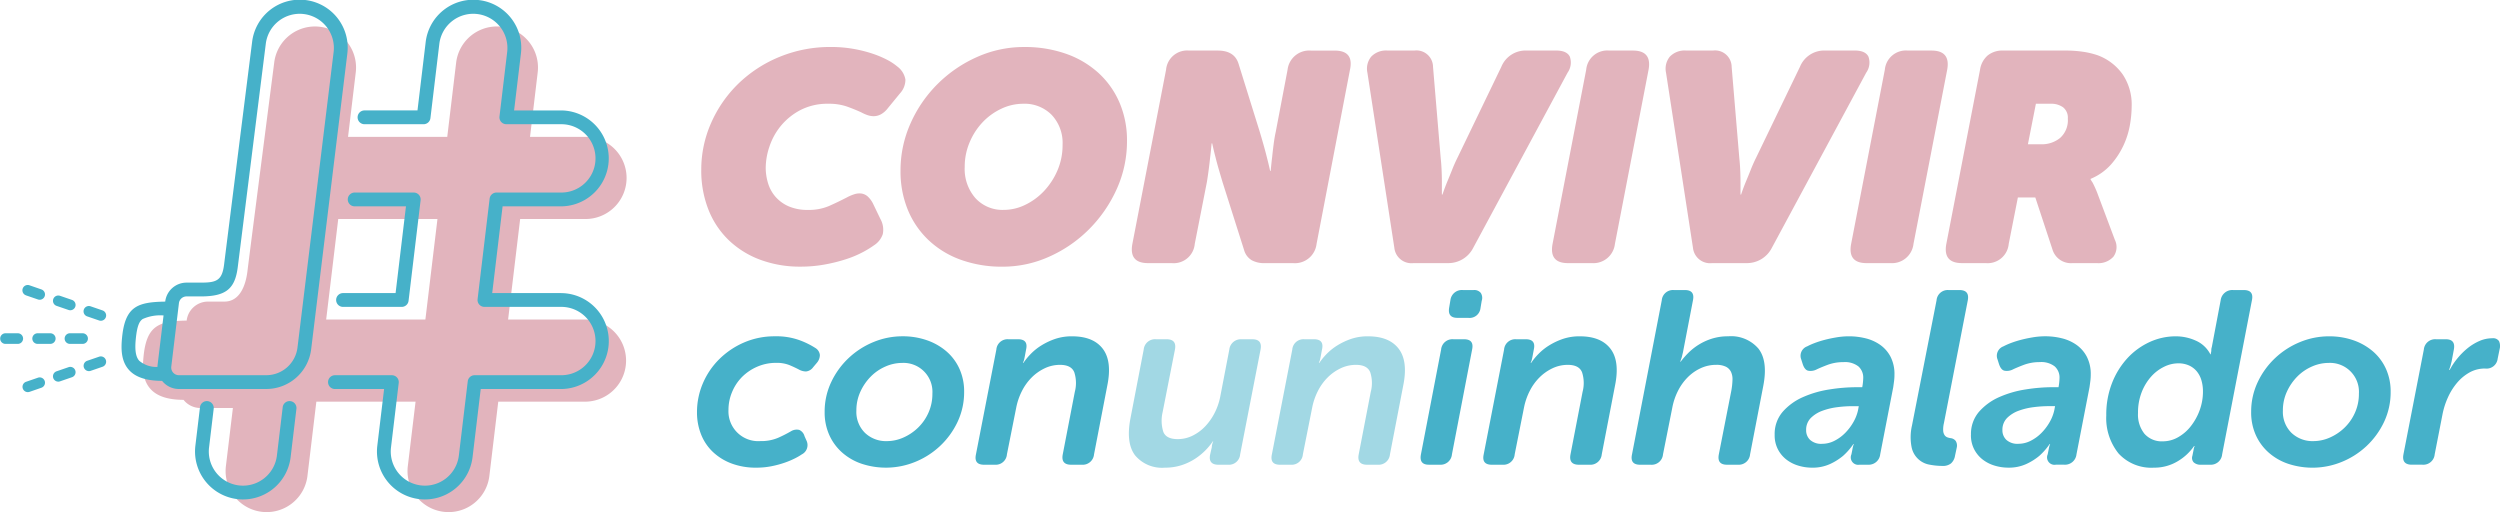
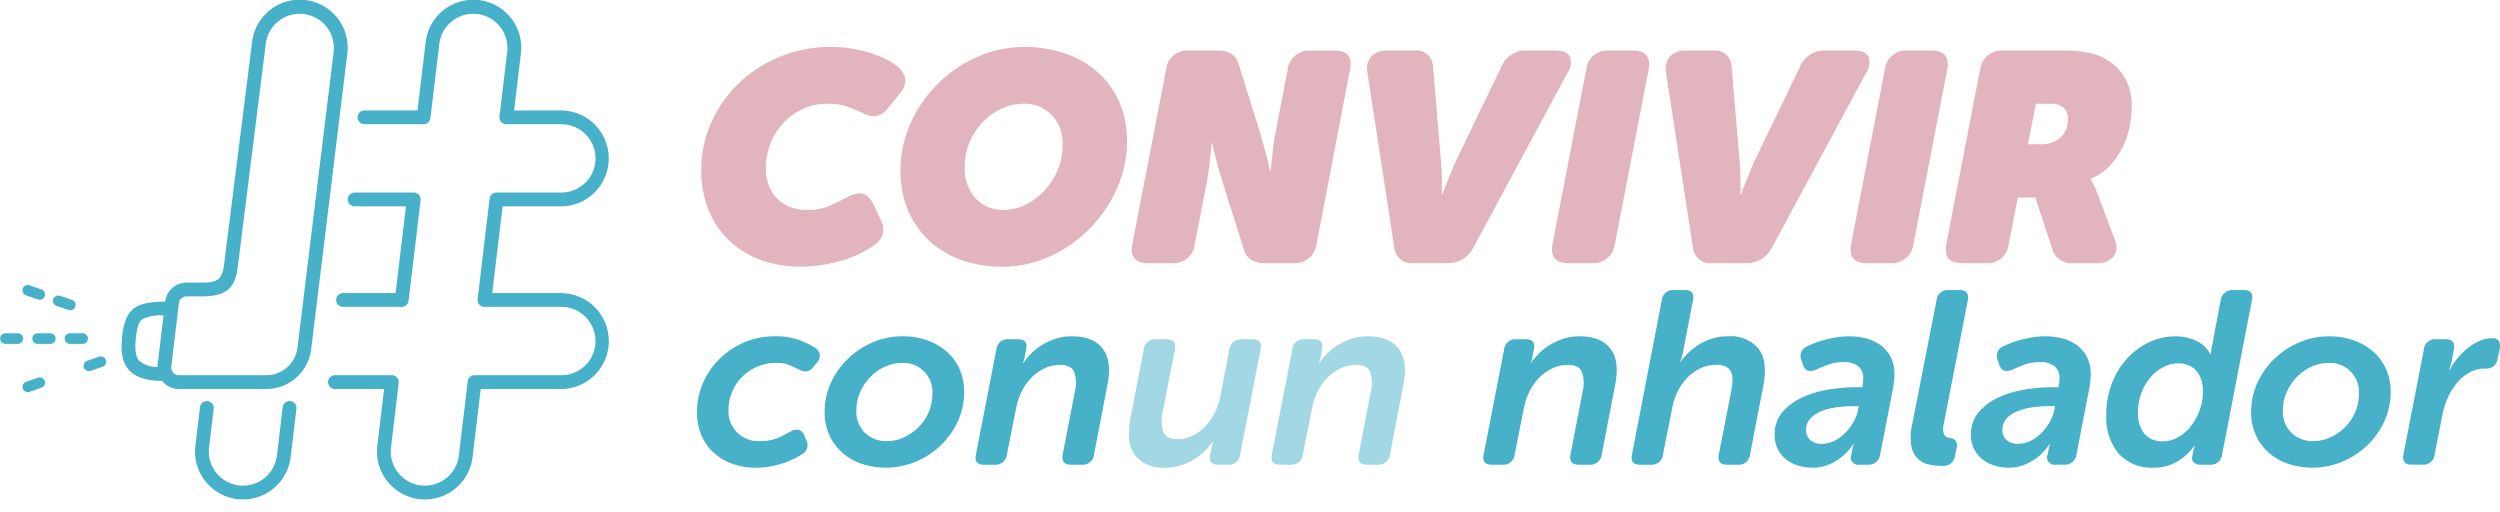
<svg xmlns="http://www.w3.org/2000/svg" width="390.552" height="80" viewBox="0 0 390.552 80">
  <g id="Group_16401" data-name="Group 16401" transform="translate(-36.621 784)">
-     <path id="Path_13201" data-name="Path 13201" d="M86.49,49.013H74.476l1.883-15.706H86.49a6.415,6.415,0,1,0,0-12.829H77.9L79.1,10.406a6.415,6.415,0,1,0-12.74-1.527l-1.39,11.6h-15.5l1.207-10.071a6.415,6.415,0,1,0-12.74-1.527S34.2,37.845,33.751,41.5c-.261,2.115-1.15,4.708-3.593,4.708H27.59a3.353,3.353,0,0,0-3.327,2.951l0,.017c-4.394.065-6.272.79-6.744,5.651-.167,1.711-.167,3.65,1.1,5.042,1.024,1.129,2.713,1.681,5.161,1.69.038.047.073.1.114.142A3.352,3.352,0,0,0,26.4,62.83h5.083L30.39,71.915a6.415,6.415,0,0,0,12.74,1.527l1.39-11.6h15.5L58.809,71.915a6.415,6.415,0,0,0,12.74,1.527l1.39-11.6H86.49a6.415,6.415,0,0,0,0-12.831m-24.936,0h-15.5L47.94,33.307h15.5Z" transform="translate(41.521 -783.093)" fill="#e2b4bd" />
    <path id="Path_13202" data-name="Path 13202" d="M85.521,24.946a17.945,17.945,0,0,1,1.547-7.367,19.506,19.506,0,0,1,4.249-6.121,20.253,20.253,0,0,1,6.42-4.18,20.773,20.773,0,0,1,8.06-1.547,19.831,19.831,0,0,1,3.395.277,20.972,20.972,0,0,1,2.934.716,15.706,15.706,0,0,1,2.356.97,8.9,8.9,0,0,1,1.663,1.086,3.208,3.208,0,0,1,1.269,2.055,3.159,3.159,0,0,1-.854,2.148l-1.893,2.31a3.481,3.481,0,0,1-1.108.97,2.424,2.424,0,0,1-1.085.278,3,3,0,0,1-1.04-.186,6.423,6.423,0,0,1-.924-.415q-1.109-.507-2.287-.924a8.548,8.548,0,0,0-2.84-.416,9.159,9.159,0,0,0-4.389.993,9.91,9.91,0,0,0-3.048,2.471A10.08,10.08,0,0,0,96.167,21.3a10.516,10.516,0,0,0-.578,3.279,8.3,8.3,0,0,0,.37,2.449,5.746,5.746,0,0,0,1.177,2.124,5.839,5.839,0,0,0,2.056,1.478,7.371,7.371,0,0,0,3,.555,8.05,8.05,0,0,0,3.256-.6q1.362-.6,2.794-1.34a6.942,6.942,0,0,1,1.179-.507,2.556,2.556,0,0,1,1.108-.117,1.9,1.9,0,0,1,.993.462A3.849,3.849,0,0,1,112.4,30.3l1.109,2.308a3.414,3.414,0,0,1,.369,2.356,3.332,3.332,0,0,1-1.385,1.755,15.048,15.048,0,0,1-1.825,1.109,16.27,16.27,0,0,1-2.632,1.085,25.422,25.422,0,0,1-3.279.808,20.8,20.8,0,0,1-3.719.324,17.73,17.73,0,0,1-6.328-1.086,14.235,14.235,0,0,1-4.919-3.072,13.449,13.449,0,0,1-3.164-4.781,16.6,16.6,0,0,1-1.108-6.165" transform="translate(60.653 -782.39)" fill="#e2b4bd" />
    <path id="Path_13203" data-name="Path 13203" d="M125.8,40.05a18.827,18.827,0,0,1-6.651-1.109,14.406,14.406,0,0,1-5.034-3.118,13.659,13.659,0,0,1-3.187-4.733,15.792,15.792,0,0,1-1.109-6.005,18.011,18.011,0,0,1,1.571-7.436,20.228,20.228,0,0,1,4.25-6.167,20.473,20.473,0,0,1,6.165-4.2,17.862,17.862,0,0,1,7.321-1.547,19.283,19.283,0,0,1,6.629,1.085,14.742,14.742,0,0,1,5.08,3.049,13.451,13.451,0,0,1,3.233,4.642,14.922,14.922,0,0,1,1.131,5.866,18.1,18.1,0,0,1-1.617,7.576,21.15,21.15,0,0,1-4.318,6.259,20.609,20.609,0,0,1-6.213,4.272A17.606,17.606,0,0,1,125.8,40.05M128.992,14.6a7.956,7.956,0,0,0-3.395.762,9.69,9.69,0,0,0-2.91,2.079,10.365,10.365,0,0,0-2.055,3.14,9.748,9.748,0,0,0-.785,3.9,6.9,6.9,0,0,0,1.686,4.874,5.726,5.726,0,0,0,4.411,1.824,7.67,7.67,0,0,0,3.349-.785,9.957,9.957,0,0,0,2.934-2.148,11.045,11.045,0,0,0,2.1-3.21,9.926,9.926,0,0,0,.808-4.019,6.384,6.384,0,0,0-1.71-4.688,5.956,5.956,0,0,0-4.434-1.732" transform="translate(67.482 -782.39)" fill="#e2b4bd" />
    <path id="Path_13204" data-name="Path 13204" d="M143.378,9.167a3.306,3.306,0,0,1,3.6-3h4.481q2.584,0,3.233,2.033l3.324,10.669q.277.924.579,1.987t.53,1.986q.277,1.063.507,2.125h.092q.094-1.109.232-2.217c.063-.616.14-1.277.232-1.987s.2-1.339.323-1.893l1.847-9.7a3.4,3.4,0,0,1,3.65-3h3.7q3.046,0,2.4,3l-5.22,27.206a3.4,3.4,0,0,1-3.65,3h-4.481a4.011,4.011,0,0,1-2.01-.462,2.687,2.687,0,0,1-1.176-1.571L152.2,26.719q-.275-.924-.578-1.964t-.53-1.962q-.277-1.063-.507-2.124h-.092q-.094,1.107-.232,2.216-.094.924-.232,1.964c-.091.692-.184,1.316-.275,1.87l-1.895,9.654a3.3,3.3,0,0,1-3.6,3h-3.7q-3,0-2.445-3Z" transform="translate(75.407 -782.268)" fill="#e2b4bd" />
    <path id="Path_13205" data-name="Path 13205" d="M166.769,9.628a2.973,2.973,0,0,1,.6-2.517,3.2,3.2,0,0,1,2.54-.947h4.2a2.588,2.588,0,0,1,2.91,2.54l1.2,14.273q.092.832.138,1.824t.046,1.87v1.987h.094q.323-.97.738-1.987.371-.876.764-1.87t.807-1.824L187.693,8.7a4.089,4.089,0,0,1,3.88-2.54h4.665q1.662,0,2.147.947a2.738,2.738,0,0,1-.346,2.517L183.306,36.972a4.358,4.358,0,0,1-3.972,2.4h-5.358a2.69,2.69,0,0,1-3-2.4Z" transform="translate(83.47 -782.268)" fill="#e2b4bd" />
    <path id="Path_13206" data-name="Path 13206" d="M194.614,9.167a3.307,3.307,0,0,1,3.6-3h3.694q3,0,2.448,3L199.1,36.373a3.379,3.379,0,0,1-3.6,3h-3.741q-2.957,0-2.4-3Z" transform="translate(89.804 -782.268)" fill="#e2b4bd" />
    <path id="Path_13207" data-name="Path 13207" d="M203.187,9.628a2.973,2.973,0,0,1,.6-2.517,3.2,3.2,0,0,1,2.54-.947h4.2a2.588,2.588,0,0,1,2.91,2.54l1.2,14.273q.092.832.138,1.824t.046,1.87v1.987h.094q.323-.97.738-1.987.371-.876.764-1.87t.807-1.824L224.111,8.7a4.089,4.089,0,0,1,3.88-2.54h4.665q1.662,0,2.147.947a2.738,2.738,0,0,1-.346,2.517L219.724,36.972a4.358,4.358,0,0,1-3.972,2.4h-5.358a2.69,2.69,0,0,1-3-2.4Z" transform="translate(93.703 -782.268)" fill="#e2b4bd" />
    <path id="Path_13208" data-name="Path 13208" d="M231.032,9.167a3.307,3.307,0,0,1,3.6-3h3.694q3,0,2.448,3l-5.265,27.206a3.379,3.379,0,0,1-3.6,3h-3.741q-2.957,0-2.4-3Z" transform="translate(100.038 -782.268)" fill="#e2b4bd" />
    <path id="Path_13209" data-name="Path 13209" d="M242.642,9.167a3.657,3.657,0,0,1,1.2-2.24,3.645,3.645,0,0,1,2.4-.762h9.792a18.469,18.469,0,0,1,2.656.184,12.756,12.756,0,0,1,2.333.555,8.3,8.3,0,0,1,3.9,2.98,8.436,8.436,0,0,1,1.409,4.965,17.631,17.631,0,0,1-.278,2.955,12.723,12.723,0,0,1-1.016,3.21,12.349,12.349,0,0,1-1.962,2.98,8.748,8.748,0,0,1-3.165,2.217V26.3c.094.155.2.323.324.507a16.449,16.449,0,0,1,.693,1.524l2.772,7.39a2.571,2.571,0,0,1-.209,2.634,3.137,3.137,0,0,1-2.609,1.016H257.1a3.006,3.006,0,0,1-3.141-2.125L251.28,29.12h-2.726l-1.431,7.252a3.306,3.306,0,0,1-3.6,3h-3.7q-3,0-2.447-3ZM252.2,20.806a4.488,4.488,0,0,0,2.957-.993,3.7,3.7,0,0,0,1.2-3.026,2.048,2.048,0,0,0-.739-1.755,3.153,3.153,0,0,0-1.939-.555h-2.31l-1.248,6.328Z" transform="translate(103.301 -782.268)" fill="#e2b4bd" />
    <path id="Path_13210" data-name="Path 13210" d="M38.682,48.921a1.077,1.077,0,0,0-1.2.942l-.907,7.559a5.337,5.337,0,0,1-10.6-1.271l.724-6.032a1.077,1.077,0,1,0-2.139-.256l-.724,6.032a7.5,7.5,0,0,0,6.547,8.33,7.621,7.621,0,0,0,.9.054,7.5,7.5,0,0,0,7.434-6.6l.906-7.559a1.077,1.077,0,0,0-.942-1.2" transform="translate(43.305 -770.255)" fill="#46b1c9" />
    <path id="Path_13211" data-name="Path 13211" d="M76.451,45.787h-10.8l1.624-13.55h9.176a7.493,7.493,0,0,0,0-14.985h-7.38l1.063-8.866A7.493,7.493,0,1,0,55.255,6.6L53.978,17.251H45.7a1.077,1.077,0,1,0,0,2.155h9.233A1.078,1.078,0,0,0,56,18.457l1.39-11.6a5.337,5.337,0,1,1,10.6,1.271L66.787,18.2a1.078,1.078,0,0,0,1.07,1.205h8.594a5.337,5.337,0,1,1,0,10.675H66.319a1.08,1.08,0,0,0-1.071.949L63.367,46.736a1.076,1.076,0,0,0,1.07,1.205H76.451a5.338,5.338,0,0,1,0,10.676H62.9a1.078,1.078,0,0,0-1.07.949l-1.39,11.6a5.337,5.337,0,1,1-10.6-1.271l1.207-10.071a1.076,1.076,0,0,0-1.07-1.205H41.084a1.077,1.077,0,1,0,0,2.155h7.678L47.7,69.638a7.493,7.493,0,0,0,6.547,8.332,7.58,7.58,0,0,0,.9.053,7.5,7.5,0,0,0,7.434-6.6l1.277-10.649h12.6a7.493,7.493,0,0,0,0-14.985" transform="translate(47.863 -784)" fill="#46b1c9" />
    <path id="Path_13212" data-name="Path 13212" d="M43.887,25.638H51.9L50.28,39.188H42.071a1.078,1.078,0,0,0,0,2.156h9.166a1.078,1.078,0,0,0,1.07-.951l1.882-15.705a1.078,1.078,0,0,0-1.07-1.207H43.887a1.078,1.078,0,0,0,0,2.156" transform="translate(48.14 -777.401)" fill="#46b1c9" />
    <path id="Path_13213" data-name="Path 13213" d="M7.578,41.472a.83.83,0,0,0-.83-.83H4.772a.83.83,0,1,0,0,1.66H6.748a.83.83,0,0,0,.83-.83" transform="translate(37.728 -772.579)" fill="#46b1c9" />
    <path id="Path_13214" data-name="Path 13214" d="M11.52,41.472a.831.831,0,0,0-.83-.83H8.713a.83.83,0,1,0,0,1.66H10.69a.831.831,0,0,0,.83-.83" transform="translate(38.836 -772.579)" fill="#46b1c9" />
    <path id="Path_13215" data-name="Path 13215" d="M2.805,40.642H.83a.831.831,0,0,0,0,1.661H2.805a.831.831,0,0,0,0-1.661" transform="translate(36.621 -772.579)" fill="#46b1c9" />
    <path id="Path_13216" data-name="Path 13216" d="M12.618,43.509l-1.868.642a.831.831,0,0,0,.539,1.572l1.868-.643a.83.83,0,1,0-.539-1.571" transform="translate(39.484 -771.786)" fill="#46b1c9" />
-     <path id="Path_13217" data-name="Path 13217" d="M8.891,44.789l-1.869.642a.831.831,0,0,0,.27,1.617A.818.818,0,0,0,7.561,47l1.869-.643a.83.83,0,1,0-.539-1.571" transform="translate(38.437 -771.427)" fill="#46b1c9" />
    <path id="Path_13218" data-name="Path 13218" d="M5.163,46.07,3.3,46.712a.831.831,0,0,0,.539,1.572L5.7,47.64a.83.83,0,1,0-.539-1.571" transform="translate(37.389 -771.067)" fill="#46b1c9" />
-     <path id="Path_13219" data-name="Path 13219" d="M13.158,38.007l-1.868-.642a.83.83,0,1,0-.541,1.571l1.869.642a.83.83,0,0,0,.539-1.571" transform="translate(39.484 -773.513)" fill="#46b1c9" />
    <path id="Path_13220" data-name="Path 13220" d="M7.022,37.655l1.869.642a.83.83,0,1,0,.539-1.571l-1.869-.642a.83.83,0,0,0-.539,1.571" transform="translate(38.437 -773.873)" fill="#46b1c9" />
    <path id="Path_13221" data-name="Path 13221" d="M3.294,36.375l1.868.642A.83.83,0,1,0,5.7,35.446L3.833,34.8a.83.83,0,0,0-.539,1.571" transform="translate(37.389 -774.233)" fill="#46b1c9" />
    <path id="Path_13222" data-name="Path 13222" d="M50.094,8.385A7.493,7.493,0,1,0,35.215,6.6s-4.1,32.53-4.377,34.763c-.314,2.517-1.258,2.789-3.652,2.789H24.974a3.352,3.352,0,0,0-3.327,2.951v.015c-4.4.065-6.273.792-6.746,5.651-.167,1.713-.167,3.65,1.1,5.043,1.024,1.127,2.713,1.679,5.161,1.688.038.047.073.1.114.142a3.354,3.354,0,0,0,2.507,1.127H37.434a7.072,7.072,0,0,0,7.012-6.209ZM20.452,57.023c-.012.1-.017.2-.02.3a4.143,4.143,0,0,1-2.837-.958c-.548-.6-.719-1.649-.55-3.386.209-2.143.583-2.8,1.081-3.14a6.707,6.707,0,0,1,3.259-.56ZM42.307,54.3a4.914,4.914,0,0,1-4.873,4.314H23.78a1.193,1.193,0,0,1-1.187-1.337l1.194-9.916a1.2,1.2,0,0,1,1.187-1.054h2.212c3.954,0,5.366-1.184,5.791-4.571L37.355,6.858a5.337,5.337,0,0,1,10.6,1.271Z" transform="translate(40.786 -784)" fill="#46b1c9" />
    <path id="Path_13223" data-name="Path 13223" d="M85,52.887a11.4,11.4,0,0,1,.922-4.535,11.814,11.814,0,0,1,2.575-3.785,12.562,12.562,0,0,1,3.862-2.594,11.965,11.965,0,0,1,4.823-.961,10.575,10.575,0,0,1,3.958.653,12.721,12.721,0,0,1,2.383,1.191,1.45,1.45,0,0,1,.673,1.076,1.888,1.888,0,0,1-.442,1.191l-.615.73a1.569,1.569,0,0,1-1.114.653,2.365,2.365,0,0,1-1.114-.307q-.653-.346-1.48-.692a5.343,5.343,0,0,0-2.056-.346,7.3,7.3,0,0,0-3,.615,7.6,7.6,0,0,0-2.363,1.614,7.3,7.3,0,0,0-1.537,2.344,7.165,7.165,0,0,0-.557,2.767,4.657,4.657,0,0,0,5,4.881,6.709,6.709,0,0,0,2.767-.519,20.469,20.469,0,0,0,2-1.018,1.709,1.709,0,0,1,1.287-.211,1.488,1.488,0,0,1,.826.98l.307.692a1.621,1.621,0,0,1-.73,2.152,9.2,9.2,0,0,1-1.057.615,13.016,13.016,0,0,1-1.595.673,15.319,15.319,0,0,1-2.056.557,12.034,12.034,0,0,1-2.4.231A10.758,10.758,0,0,1,90.4,60.88a8.656,8.656,0,0,1-2.921-1.806,7.645,7.645,0,0,1-1.845-2.748A9.224,9.224,0,0,1,85,52.887" transform="translate(60.506 -772.475)" fill="#46b1c9" />
    <path id="Path_13224" data-name="Path 13224" d="M100.567,52.848a10.776,10.776,0,0,1,1.038-4.708,12.416,12.416,0,0,1,2.748-3.766,12.62,12.62,0,0,1,3.881-2.479,11.769,11.769,0,0,1,4.477-.884,11.427,11.427,0,0,1,3.881.634,9.372,9.372,0,0,1,3.055,1.768,7.846,7.846,0,0,1,2,2.729,8.54,8.54,0,0,1,.711,3.516,10.86,10.86,0,0,1-1.038,4.746,12.416,12.416,0,0,1-2.748,3.766,12.559,12.559,0,0,1-3.9,2.479,12.072,12.072,0,0,1-8.339.269,8.884,8.884,0,0,1-3.055-1.768,8.039,8.039,0,0,1-2-2.748,8.615,8.615,0,0,1-.711-3.555m4.957-.231A4.588,4.588,0,0,0,106.87,56.1a4.746,4.746,0,0,0,3.42,1.287,6.345,6.345,0,0,0,2.575-.557,7.78,7.78,0,0,0,2.287-1.537,7.478,7.478,0,0,0,1.633-2.344,7.164,7.164,0,0,0,.615-2.978,4.519,4.519,0,0,0-4.727-4.8,6.48,6.48,0,0,0-2.594.557,7.318,7.318,0,0,0-2.287,1.556,8.2,8.2,0,0,0-1.633,2.363,6.979,6.979,0,0,0-.634,2.978" transform="translate(64.881 -772.475)" fill="#46b1c9" />
    <path id="Path_13225" data-name="Path 13225" d="M122.22,43.087a1.755,1.755,0,0,1,1.883-1.614h1.5q1.614,0,1.268,1.576l-.231,1.23q-.038.192-.077.346t-.077.269a2.108,2.108,0,0,0-.115.269h.077a10.082,10.082,0,0,1,1.172-1.422,8.721,8.721,0,0,1,1.672-1.326,10.547,10.547,0,0,1,2.133-1,8.05,8.05,0,0,1,2.632-.4q3.3,0,4.785,1.941t.711,5.745l-2.075,10.76a1.776,1.776,0,0,1-1.922,1.614H133.9q-1.614,0-1.307-1.614l1.883-9.761a5.453,5.453,0,0,0-.077-3.055q-.461-1.172-2.229-1.172a5.529,5.529,0,0,0-2.4.538,7.306,7.306,0,0,0-2.037,1.441,8.179,8.179,0,0,0-1.518,2.114,9.858,9.858,0,0,0-.884,2.556l-1.46,7.34a1.756,1.756,0,0,1-1.883,1.614H120.3q-1.614,0-1.268-1.614Z" transform="translate(70.052 -772.475)" fill="#46b1c9" />
    <path id="Path_13226" data-name="Path 13226" d="M139.985,42.986a1.776,1.776,0,0,1,1.922-1.614h1.652q1.614,0,1.307,1.614l-1.922,9.761a5.849,5.849,0,0,0,.1,3.074q.442,1.153,2.248,1.153a5.2,5.2,0,0,0,2.325-.538A6.923,6.923,0,0,0,149.573,55a8.922,8.922,0,0,0,1.48-2.094,9.61,9.61,0,0,0,.884-2.536l1.422-7.379a1.806,1.806,0,0,1,1.922-1.614h1.691q1.576,0,1.268,1.614l-3.19,16.371a1.756,1.756,0,0,1-1.883,1.614h-1.5q-1.614,0-1.307-1.576l.269-1.191a1.429,1.429,0,0,1,.038-.346q.038-.154.077-.269a.854.854,0,0,1,.115-.269h-.077a9.937,9.937,0,0,1-1.153,1.4A9.555,9.555,0,0,1,148,60.049a8.936,8.936,0,0,1-2.114,1,8.291,8.291,0,0,1-2.594.384,5.466,5.466,0,0,1-4.65-1.922q-1.46-1.921-.73-5.765Z" transform="translate(75.306 -772.374)" fill="#a2d8e4" />
    <rect id="Rectangle_15705" data-name="Rectangle 15705" width="20.623" height="20.06" transform="translate(212.972 -731.002)" fill="none" />
    <path id="Path_13227" data-name="Path 13227" d="M158.309,43.087a1.755,1.755,0,0,1,1.883-1.614h1.5q1.614,0,1.268,1.576l-.231,1.23q-.038.192-.077.346t-.077.269a2.111,2.111,0,0,0-.115.269h.077a10.081,10.081,0,0,1,1.172-1.422,8.721,8.721,0,0,1,1.672-1.326,10.547,10.547,0,0,1,2.133-1,8.05,8.05,0,0,1,2.632-.4q3.3,0,4.785,1.941t.711,5.745l-2.075,10.76a1.776,1.776,0,0,1-1.922,1.614h-1.652q-1.614,0-1.307-1.614l1.883-9.761a5.453,5.453,0,0,0-.077-3.055q-.461-1.172-2.229-1.172a5.529,5.529,0,0,0-2.4.538,7.306,7.306,0,0,0-2.037,1.441,8.179,8.179,0,0,0-1.518,2.114,9.857,9.857,0,0,0-.884,2.556l-1.46,7.34a1.756,1.756,0,0,1-1.883,1.614h-1.691q-1.614,0-1.268-1.614Z" transform="translate(80.193 -772.475)" fill="#a2d8e4" />
    <rect id="Rectangle_15706" data-name="Rectangle 15706" width="20.846" height="20.061" transform="translate(235.251 -731.464)" fill="none" />
-     <path id="Path_13228" data-name="Path 13228" d="M176.448,44.672a1.776,1.776,0,0,1,1.922-1.614h1.653q1.614,0,1.268,1.614l-3.151,16.371a1.776,1.776,0,0,1-1.922,1.614h-1.691q-1.537,0-1.23-1.614Zm2.536-4.957q-1.576,0-1.268-1.653l.192-1.153a1.806,1.806,0,0,1,1.96-1.537h1.653a1.294,1.294,0,0,1,1.134.461,1.449,1.449,0,0,1,.135,1.23l-.192,1.153a1.714,1.714,0,0,1-1.921,1.5Z" transform="translate(85.304 -774.06)" fill="#46b1c9" />
    <path id="Path_13229" data-name="Path 13229" d="M184.138,43.087a1.755,1.755,0,0,1,1.883-1.614h1.5q1.614,0,1.268,1.576l-.231,1.23q-.038.192-.077.346t-.077.269a2.112,2.112,0,0,0-.115.269h.077a10.082,10.082,0,0,1,1.172-1.422,8.72,8.72,0,0,1,1.672-1.326,10.546,10.546,0,0,1,2.133-1,8.05,8.05,0,0,1,2.632-.4q3.3,0,4.785,1.941t.711,5.745l-2.075,10.76a1.776,1.776,0,0,1-1.921,1.614h-1.653q-1.614,0-1.307-1.614L196.4,49.7a5.453,5.453,0,0,0-.077-3.055q-.461-1.172-2.229-1.172a5.529,5.529,0,0,0-2.4.538,7.306,7.306,0,0,0-2.037,1.441,8.179,8.179,0,0,0-1.518,2.114,9.858,9.858,0,0,0-.884,2.556l-1.46,7.34a1.756,1.756,0,0,1-1.883,1.614h-1.691q-1.614,0-1.268-1.614Z" transform="translate(87.451 -772.475)" fill="#46b1c9" />
    <path id="Path_13230" data-name="Path 13230" d="M203.688,36.986a1.755,1.755,0,0,1,1.883-1.614H207.3q1.576,0,1.268,1.576l-1.576,8.186c-.051.206-.1.391-.135.557a3.027,3.027,0,0,1-.135.442q-.077.231-.154.423h.077a13.661,13.661,0,0,1,1.134-1.307,9.053,9.053,0,0,1,3.689-2.267,8.291,8.291,0,0,1,2.594-.384,5.623,5.623,0,0,1,4.727,1.922q1.5,1.922.769,5.765l-2.075,10.76a1.777,1.777,0,0,1-1.921,1.614h-1.691q-1.578,0-1.268-1.614l1.96-9.992a11.273,11.273,0,0,0,.173-1.633,2.742,2.742,0,0,0-.231-1.268,1.771,1.771,0,0,0-.807-.807,3.339,3.339,0,0,0-1.518-.288,5.7,5.7,0,0,0-2.4.519A6.956,6.956,0,0,0,207.743,49a8.239,8.239,0,0,0-1.518,2.114,9.848,9.848,0,0,0-.884,2.594l-1.46,7.34a1.776,1.776,0,0,1-1.922,1.614h-1.652q-1.614,0-1.268-1.614Z" transform="translate(92.535 -774.06)" fill="#46b1c9" />
    <path id="Path_13231" data-name="Path 13231" d="M216.424,56.422a5.3,5.3,0,0,1,1.268-3.632,9.049,9.049,0,0,1,3.171-2.287,16.317,16.317,0,0,1,4.131-1.191,27.172,27.172,0,0,1,4.15-.346h.961a8.851,8.851,0,0,0,.154-1.422,2.329,2.329,0,0,0-.749-1.825,3.412,3.412,0,0,0-2.325-.673,7.059,7.059,0,0,0-2.536.442q-1.153.442-1.768.749a2.058,2.058,0,0,1-1.211.154q-.557-.115-.865-1.038l-.231-.73a1.563,1.563,0,0,1,.922-2.037,10.077,10.077,0,0,1,1.115-.5,15.224,15.224,0,0,1,1.556-.5q.865-.231,1.864-.4a11.921,11.921,0,0,1,2.037-.173,10.732,10.732,0,0,1,2.536.307,6.745,6.745,0,0,1,2.287,1.018,5.249,5.249,0,0,1,1.633,1.864,5.9,5.9,0,0,1,.615,2.805,7.744,7.744,0,0,1-.058.961q-.058.461-.135,1l-2.037,10.491a1.806,1.806,0,0,1-1.921,1.614h-1.307a1.161,1.161,0,0,1-1.268-1.614l.154-.769q.038-.231.077-.384t.077-.269a1.576,1.576,0,0,1,.077-.192h-.077a9.88,9.88,0,0,1-1.614,1.845,9.1,9.1,0,0,1-2.018,1.268,6.5,6.5,0,0,1-2.825.576,7.311,7.311,0,0,1-2.171-.327,5.692,5.692,0,0,1-1.864-.961,4.82,4.82,0,0,1-1.307-1.595,4.761,4.761,0,0,1-.5-2.229m4.919-.73a2.037,2.037,0,0,0,.615,1.5,2.563,2.563,0,0,0,1.883.615,4.221,4.221,0,0,0,1.941-.48,6.4,6.4,0,0,0,1.691-1.249,8.106,8.106,0,0,0,1.268-1.691,6.48,6.48,0,0,0,.711-1.845l.115-.615h-1.076a18.844,18.844,0,0,0-2.248.154,10.451,10.451,0,0,0-2.344.557,4.982,4.982,0,0,0-1.825,1.134,2.6,2.6,0,0,0-.73,1.922" transform="translate(97.437 -772.475)" fill="#46b1c9" />
    <path id="Path_13232" data-name="Path 13232" d="M237.053,36.986a1.755,1.755,0,0,1,1.883-1.614h1.691q1.614,0,1.307,1.614l-3.728,19.177a4.2,4.2,0,0,0-.115,1.172,1.425,1.425,0,0,0,.211.692.9.9,0,0,0,.423.346,2.377,2.377,0,0,0,.519.134,1.153,1.153,0,0,1,.807.442,1.374,1.374,0,0,1,.154,1.057l-.269,1.268a2.029,2.029,0,0,1-.615,1.172,1.985,1.985,0,0,1-1.345.4A10.666,10.666,0,0,1,236,62.657a3.452,3.452,0,0,1-2.844-2.748,8.077,8.077,0,0,1,.058-3.363Z" transform="translate(102.096 -774.06)" fill="#46b1c9" />
    <path id="Path_13233" data-name="Path 13233" d="M240.364,56.422a5.3,5.3,0,0,1,1.268-3.632A9.049,9.049,0,0,1,244.8,50.5a16.318,16.318,0,0,1,4.131-1.191,27.172,27.172,0,0,1,4.15-.346h.961a8.849,8.849,0,0,0,.154-1.422,2.329,2.329,0,0,0-.749-1.825,3.412,3.412,0,0,0-2.325-.673,7.059,7.059,0,0,0-2.536.442q-1.153.442-1.768.749a2.058,2.058,0,0,1-1.211.154q-.557-.115-.865-1.038l-.231-.73a1.563,1.563,0,0,1,.922-2.037,10.072,10.072,0,0,1,1.114-.5,15.226,15.226,0,0,1,1.556-.5q.865-.231,1.864-.4a11.922,11.922,0,0,1,2.037-.173,10.732,10.732,0,0,1,2.536.307,6.744,6.744,0,0,1,2.287,1.018,5.248,5.248,0,0,1,1.633,1.864,5.9,5.9,0,0,1,.615,2.805,7.747,7.747,0,0,1-.058.961q-.058.461-.135,1l-2.037,10.491a1.806,1.806,0,0,1-1.922,1.614h-1.307a1.161,1.161,0,0,1-1.268-1.614l.154-.769q.038-.231.077-.384t.077-.269a1.558,1.558,0,0,1,.077-.192h-.077a9.881,9.881,0,0,1-1.614,1.845,9.1,9.1,0,0,1-2.018,1.268,6.5,6.5,0,0,1-2.825.576,7.311,7.311,0,0,1-2.171-.327,5.692,5.692,0,0,1-1.864-.961,4.82,4.82,0,0,1-1.307-1.595,4.761,4.761,0,0,1-.5-2.229m4.919-.73a2.037,2.037,0,0,0,.615,1.5,2.563,2.563,0,0,0,1.883.615,4.222,4.222,0,0,0,1.941-.48,6.4,6.4,0,0,0,1.691-1.249,8.107,8.107,0,0,0,1.268-1.691,6.482,6.482,0,0,0,.711-1.845l.115-.615h-1.076a18.844,18.844,0,0,0-2.248.154,10.451,10.451,0,0,0-2.344.557,4.982,4.982,0,0,0-1.825,1.134,2.6,2.6,0,0,0-.73,1.922" transform="translate(104.164 -772.475)" fill="#46b1c9" />
    <path id="Path_13234" data-name="Path 13234" d="M256.864,54.933a13.5,13.5,0,0,1,.9-5.034,12.35,12.35,0,0,1,2.4-3.881,10.918,10.918,0,0,1,3.459-2.517,9.714,9.714,0,0,1,4.112-.9,7.524,7.524,0,0,1,3.113.673A4.645,4.645,0,0,1,273.12,45.4h.077a1.263,1.263,0,0,1,.038-.307,1.514,1.514,0,0,0,.038-.365,1.4,1.4,0,0,1,.077-.442l1.383-7.3a1.827,1.827,0,0,1,1.96-1.614h1.653q1.614,0,1.268,1.614l-4.65,24.057a1.776,1.776,0,0,1-1.922,1.614H271.66a1.546,1.546,0,0,1-1.134-.365,1.02,1.02,0,0,1-.211-1.018l.154-.769q.038-.192.058-.307a1.517,1.517,0,0,1,.058-.231l.077-.231h-.077a8.109,8.109,0,0,1-2.632,2.421,7.029,7.029,0,0,1-3.632.961,6.938,6.938,0,0,1-5.534-2.21,8.793,8.793,0,0,1-1.922-5.976m4.957-.332a4.763,4.763,0,0,0,1.018,3.237,3.6,3.6,0,0,0,2.863,1.168,4.787,4.787,0,0,0,2.363-.632,6.718,6.718,0,0,0,2-1.724,9.038,9.038,0,0,0,1.383-2.49,8.461,8.461,0,0,0,.519-2.969,6.1,6.1,0,0,0-.231-1.686,3.908,3.908,0,0,0-.711-1.4,3.392,3.392,0,0,0-1.211-.939,4.024,4.024,0,0,0-1.729-.345,5.029,5.029,0,0,0-2.19.537,6.541,6.541,0,0,0-2.018,1.532,8.036,8.036,0,0,0-1.48,2.433,8.741,8.741,0,0,0-.576,3.276" transform="translate(108.801 -774.06)" fill="#46b1c9" />
    <path id="Path_13235" data-name="Path 13235" d="M274.534,52.848a10.777,10.777,0,0,1,1.038-4.708,12.416,12.416,0,0,1,2.748-3.766A12.62,12.62,0,0,1,282.2,41.9a11.769,11.769,0,0,1,4.477-.884,11.427,11.427,0,0,1,3.881.634,9.371,9.371,0,0,1,3.055,1.768,7.847,7.847,0,0,1,2,2.729,8.54,8.54,0,0,1,.711,3.516,10.86,10.86,0,0,1-1.038,4.746,12.416,12.416,0,0,1-2.748,3.766,12.559,12.559,0,0,1-3.9,2.479,12.072,12.072,0,0,1-8.339.269,8.885,8.885,0,0,1-3.055-1.768,8.04,8.04,0,0,1-2-2.748,8.616,8.616,0,0,1-.711-3.555m4.957-.231a4.588,4.588,0,0,0,1.345,3.478,4.746,4.746,0,0,0,3.42,1.287,6.346,6.346,0,0,0,2.575-.557,7.78,7.78,0,0,0,2.287-1.537,7.478,7.478,0,0,0,1.633-2.344,7.164,7.164,0,0,0,.615-2.978,4.519,4.519,0,0,0-4.727-4.8,6.479,6.479,0,0,0-2.594.557,7.318,7.318,0,0,0-2.287,1.556,8.2,8.2,0,0,0-1.633,2.363,6.979,6.979,0,0,0-.634,2.978" transform="translate(113.766 -772.475)" fill="#46b1c9" />
    <path id="Path_13236" data-name="Path 13236" d="M296.3,43.02a1.776,1.776,0,0,1,1.921-1.614h1.5q1.576,0,1.268,1.614l-.346,1.845c-.051.206-.1.384-.134.538a3.288,3.288,0,0,1-.135.423,2.121,2.121,0,0,0-.115.384h.077a10.735,10.735,0,0,1,1.172-1.768,10.913,10.913,0,0,1,1.576-1.595,8.027,8.027,0,0,1,1.864-1.153,4.99,4.99,0,0,1,2.037-.442,1.111,1.111,0,0,1,1.057.442,1.855,1.855,0,0,1,.1,1.249l-.308,1.5a1.746,1.746,0,0,1-1.96,1.537,4.9,4.9,0,0,0-2.44.615,7.055,7.055,0,0,0-1.941,1.614,9.7,9.7,0,0,0-1.422,2.267,11.9,11.9,0,0,0-.845,2.613l-1.23,6.3a1.776,1.776,0,0,1-1.922,1.614h-1.652q-1.614,0-1.307-1.614Z" transform="translate(118.974 -772.408)" fill="#46b1c9" />
  </g>
</svg>